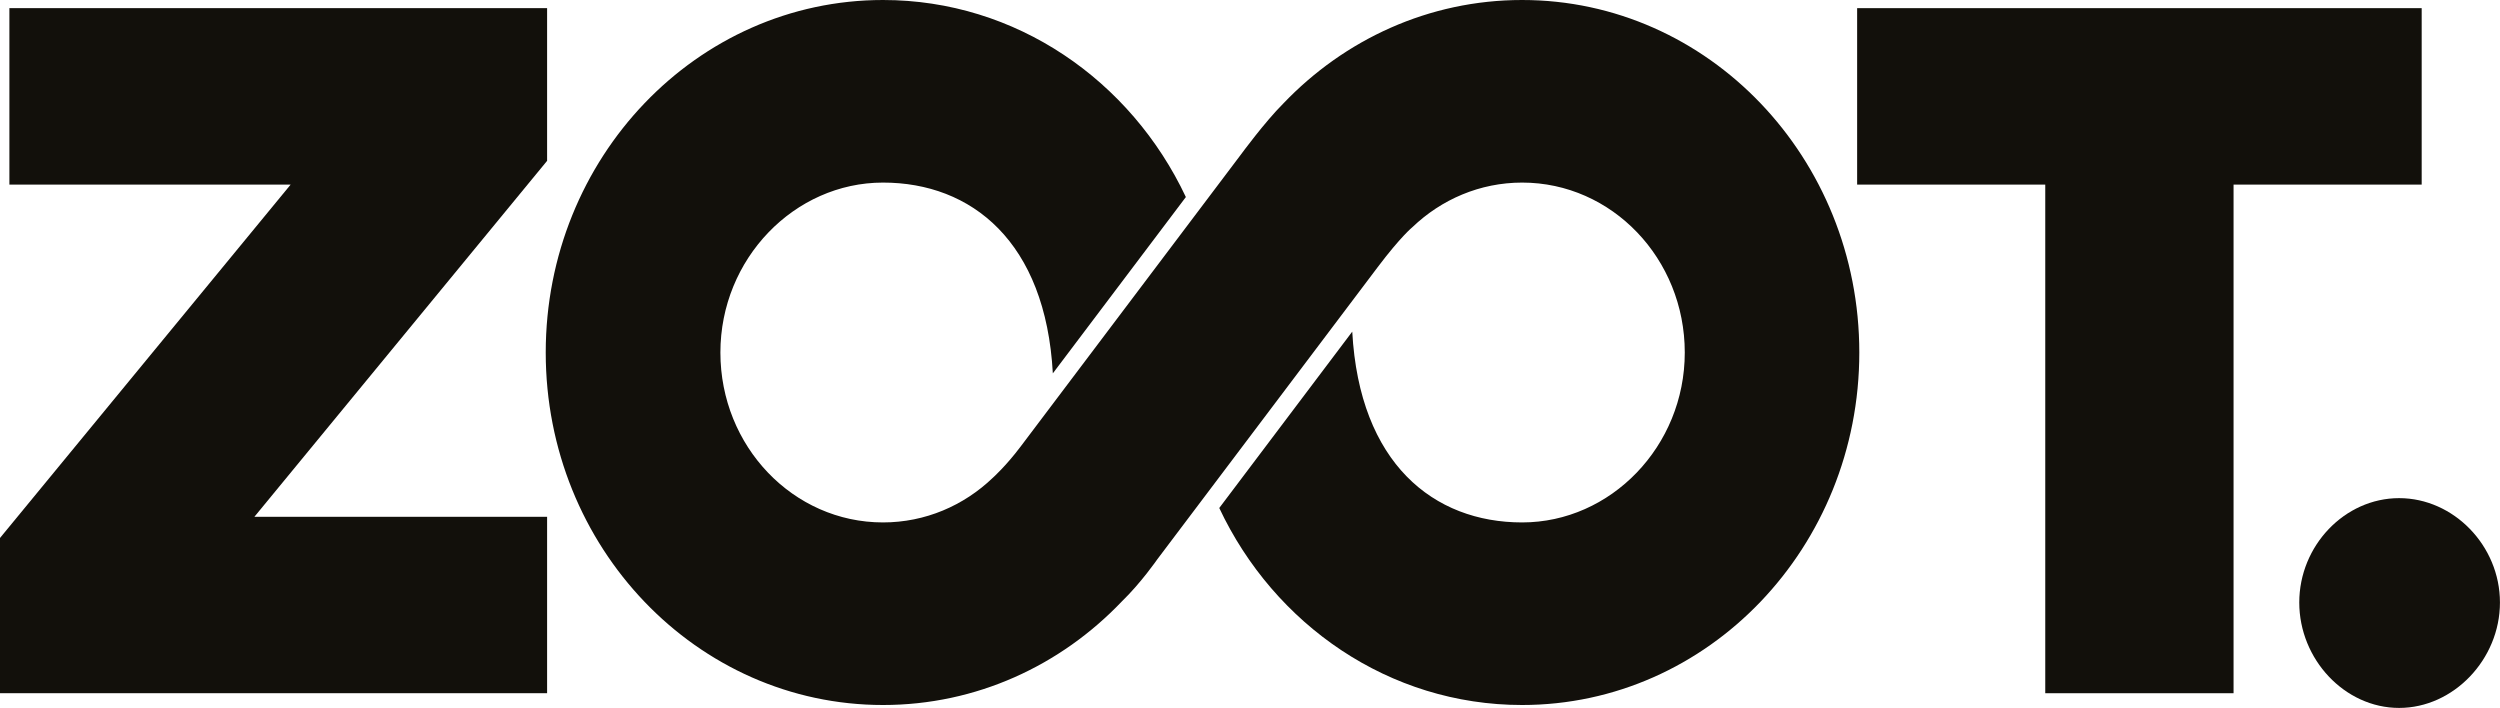
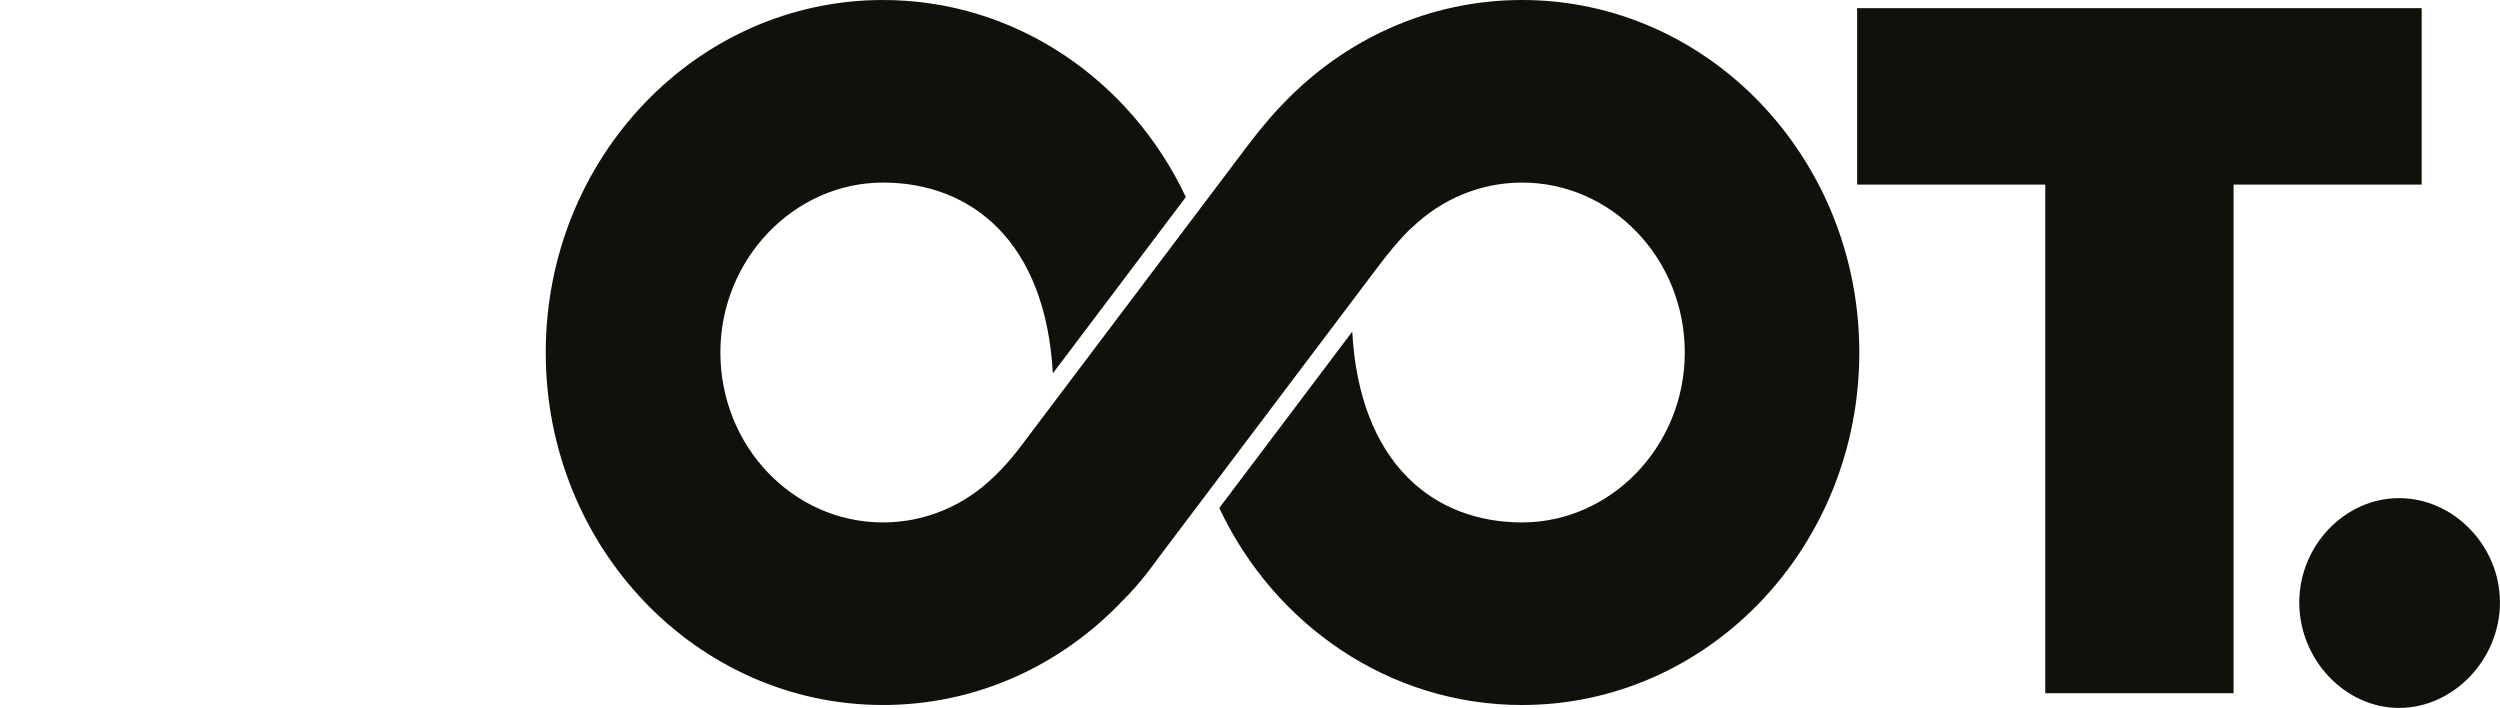
<svg xmlns="http://www.w3.org/2000/svg" width="452" height="128" viewBox="0 0 452 128" fill="none">
  <path d="M437.84 1.474H335.77V33.375H369.783V125.335H403.827V33.375H437.84V1.474Z" fill="#12100B" />
  <path d="M275.191 0C258.331 0 243.061 7.153 232.023 18.713C228.667 22.058 224.365 27.931 224.365 27.931C224.365 27.931 198.305 62.481 184.515 80.756C181.848 84.296 179.5 86.386 179.5 86.386C174.267 91.401 167.299 94.455 159.641 94.455C143.401 94.455 130.247 80.7 130.247 63.737C130.247 46.774 143.642 33.011 159.641 33.011C175.639 33.011 189.057 43.663 190.352 67.504L214.404 35.627C204.459 14.525 183.685 0 159.656 0C125.976 0 98.668 28.531 98.668 63.737C98.668 98.943 125.968 127.465 159.656 127.465C176.523 127.465 191.786 120.32 202.824 108.745C206.296 105.383 209.234 101.13 209.234 101.13C209.234 101.13 236.612 64.838 249.084 48.305C253.277 42.748 255.355 41.079 255.355 41.079C260.587 36.065 267.563 33.011 275.206 33.011C291.438 33.011 304.607 46.766 304.607 63.737C304.607 80.708 291.213 94.455 275.206 94.455C259.2 94.455 245.79 83.794 244.487 59.962L220.443 91.846C230.372 112.949 251.154 127.465 275.183 127.465C308.863 127.465 336.163 98.926 336.163 63.737C336.163 28.547 308.871 0 275.191 0Z" fill="#12100B" />
-   <path d="M98.916 29.09V1.474H1.698V33.375H52.547L0 97.266V125.335H98.916V93.442H45.989L98.9 29.098L98.916 29.09Z" fill="#12100B" />
  <path d="M415.707 108.931C415.707 98.659 423.924 90.064 433.76 90.064C443.597 90.064 451.991 98.651 451.991 108.931C451.991 119.211 443.597 127.992 433.76 127.992C423.924 127.992 415.707 119.203 415.707 108.931Z" fill="#12100B" />
</svg>